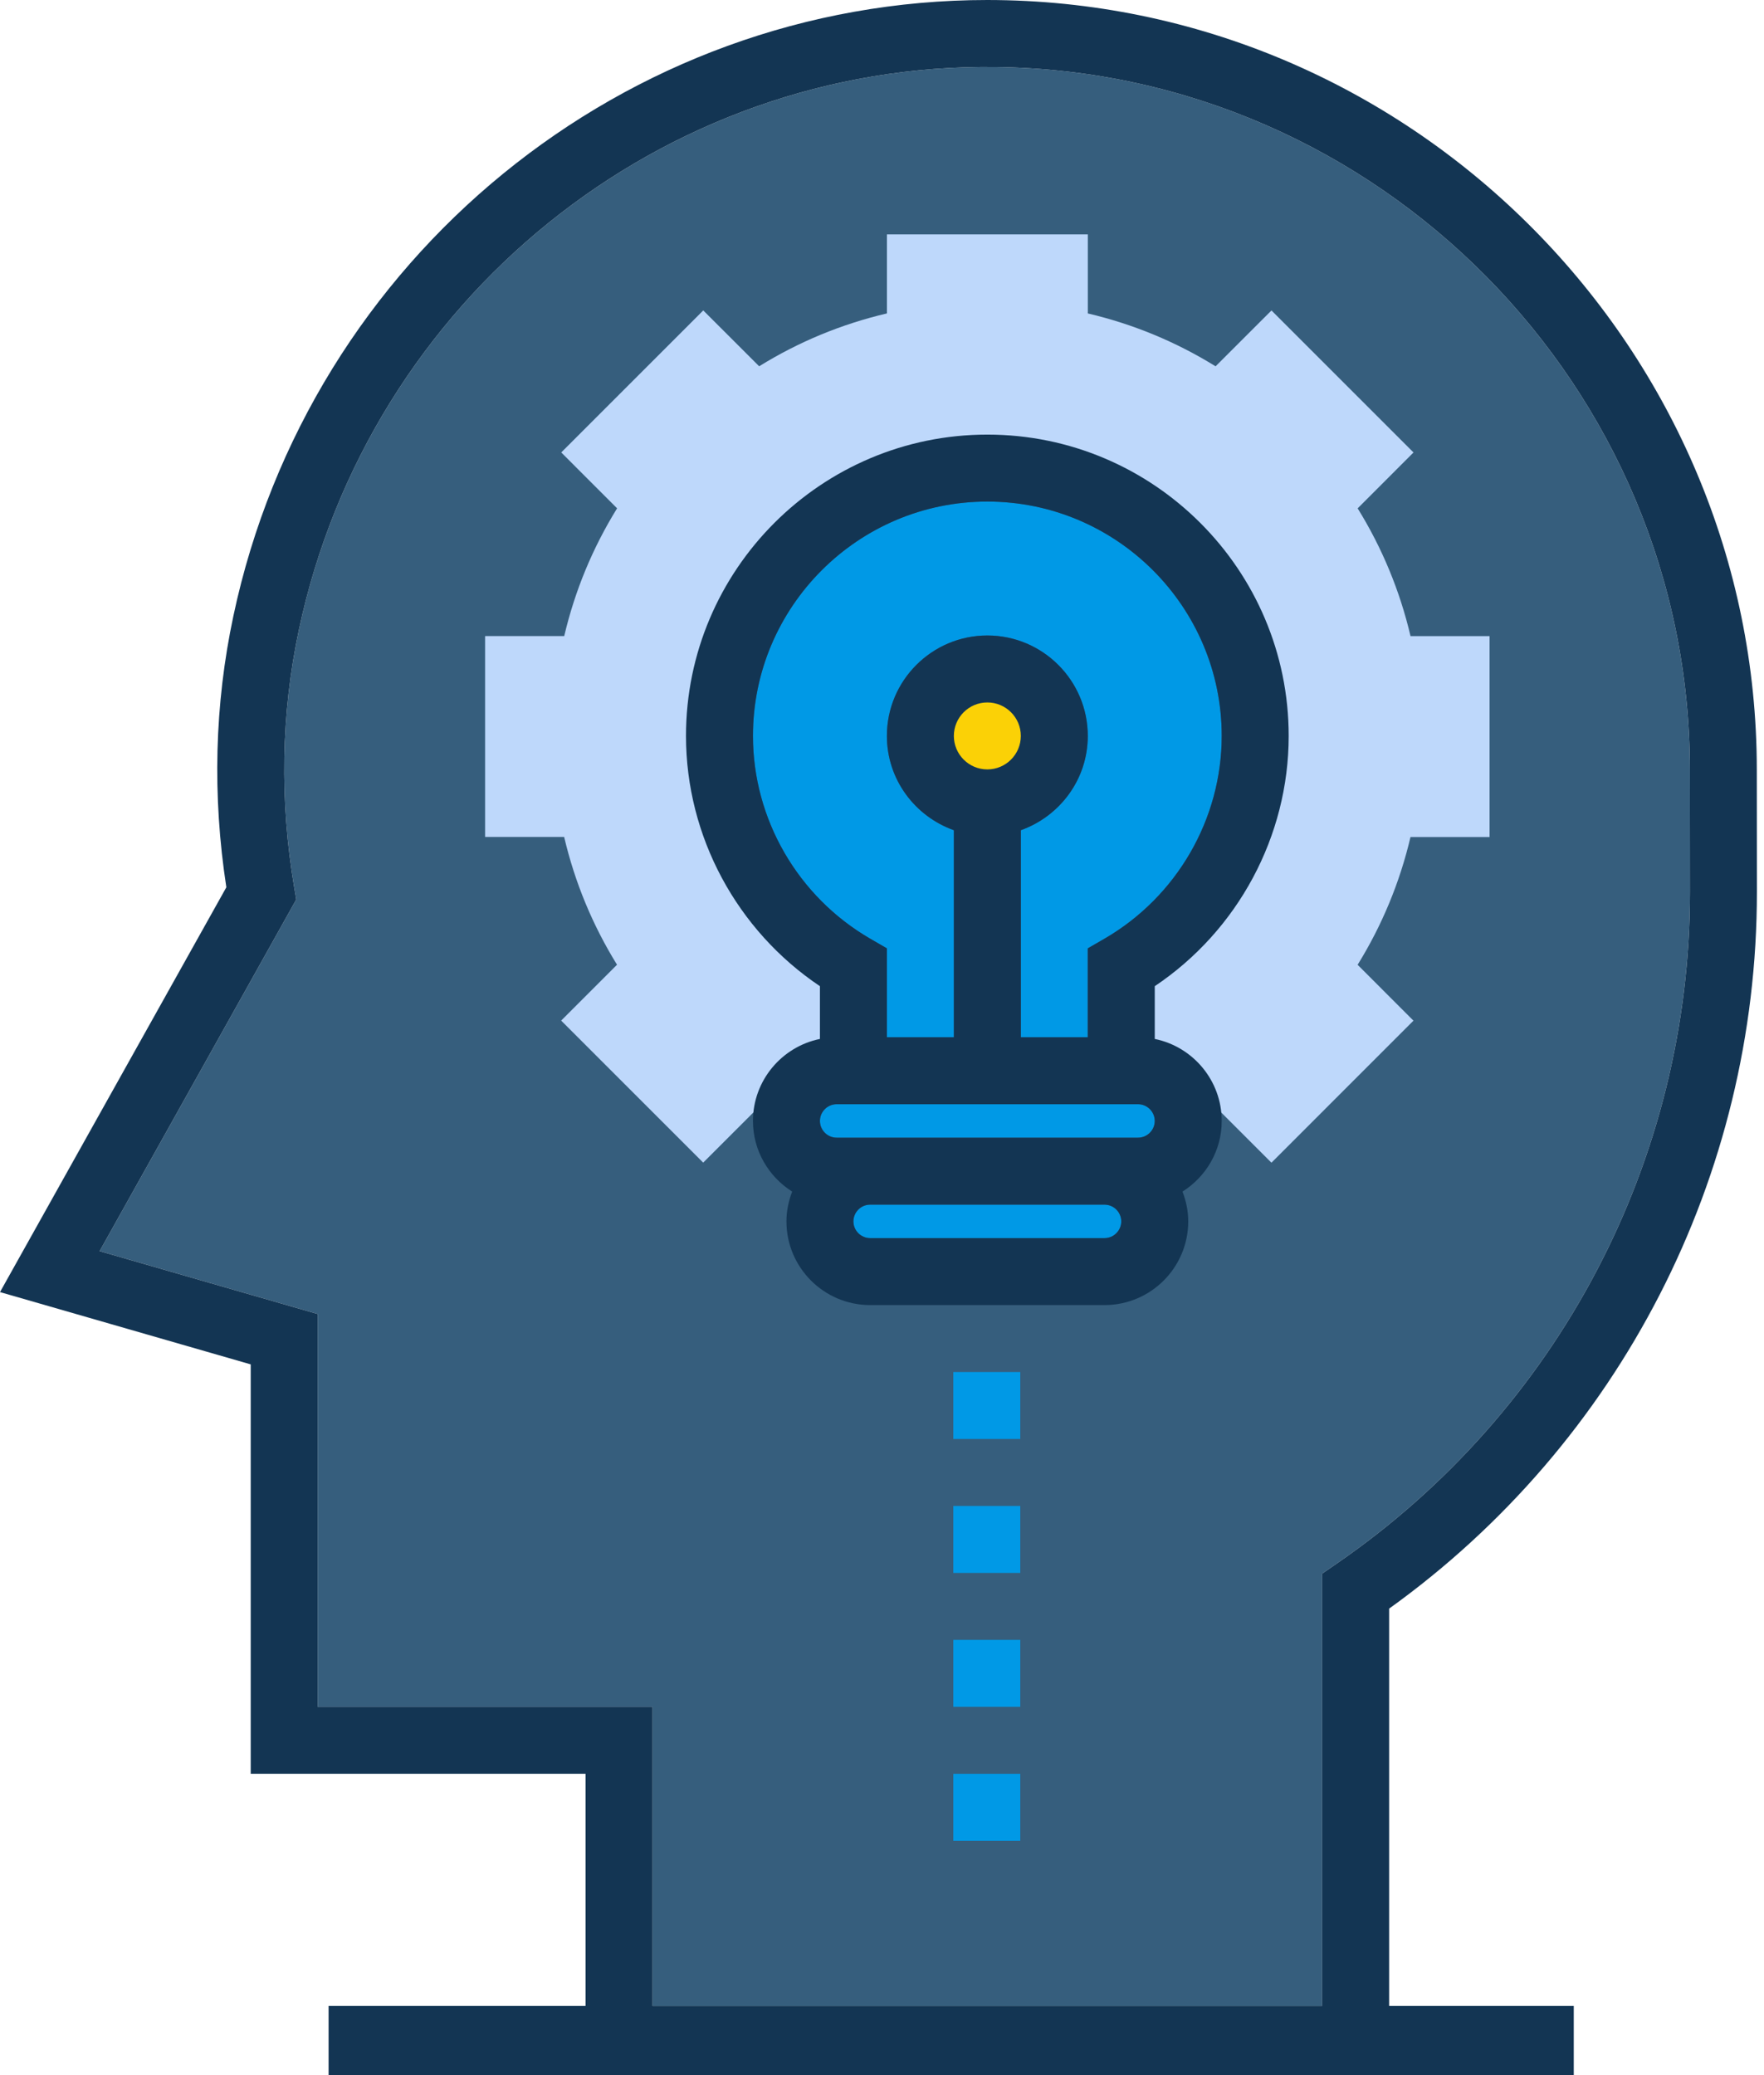
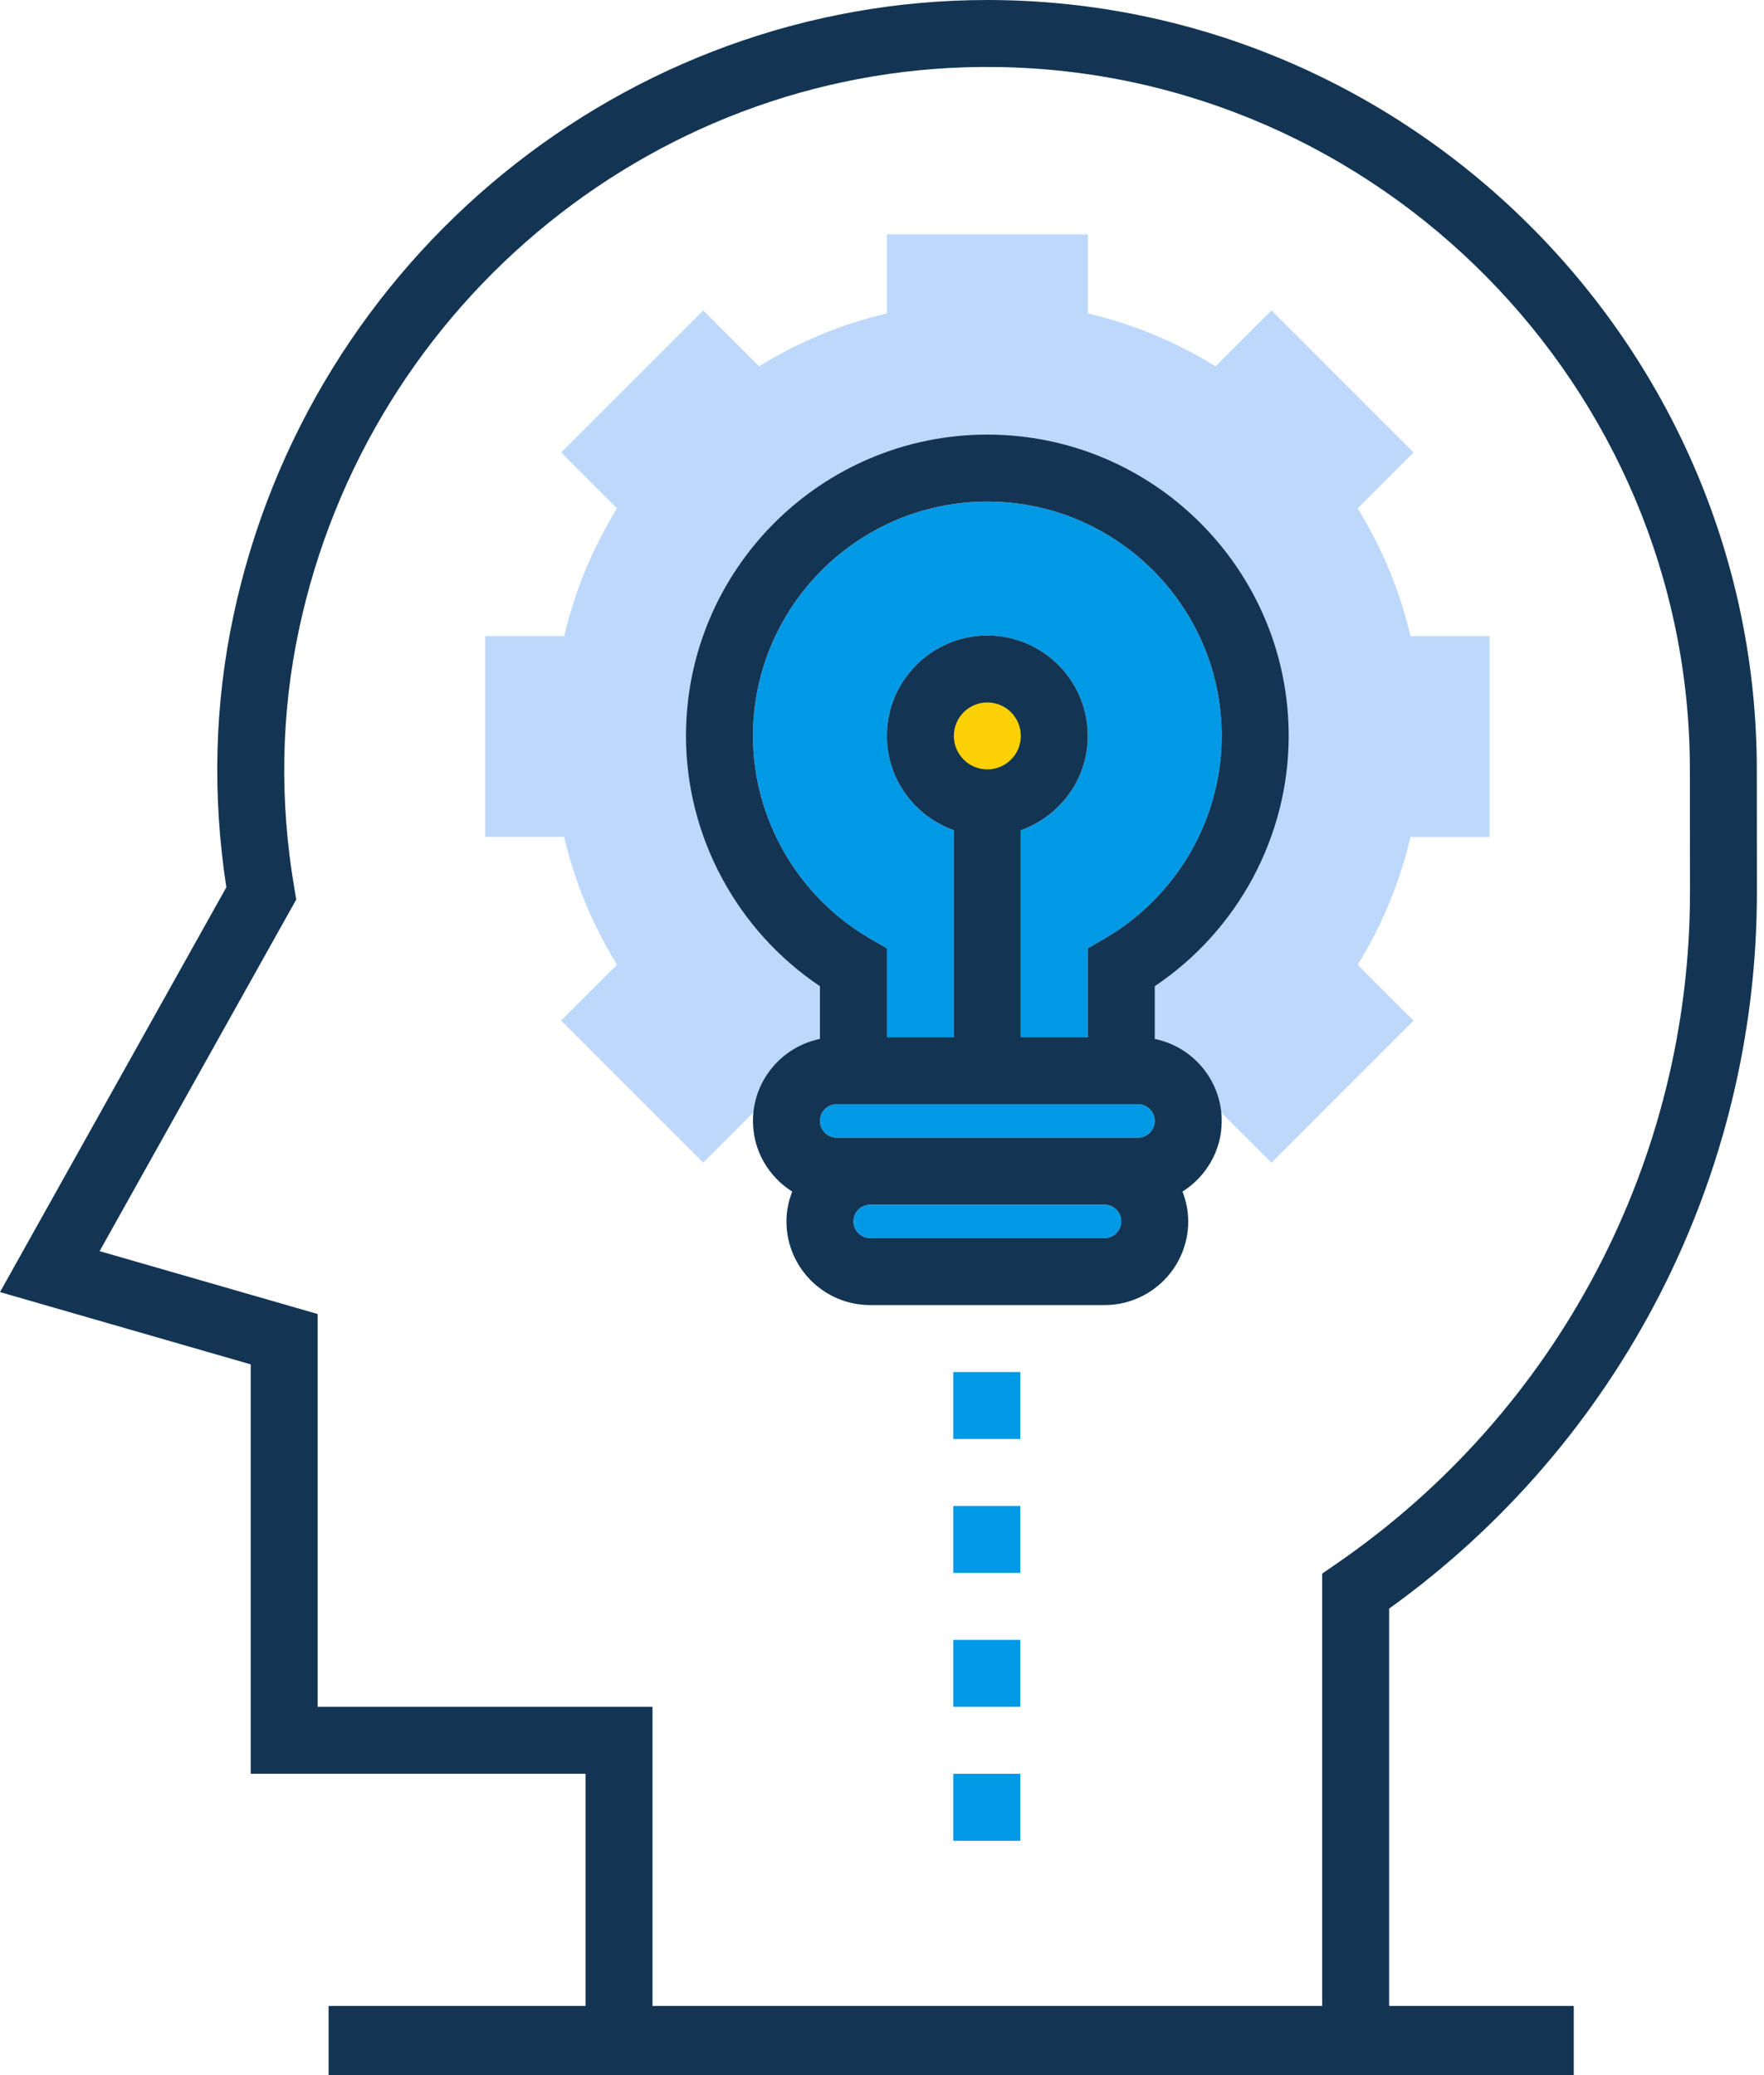
<svg xmlns="http://www.w3.org/2000/svg" width="102" height="120" viewBox="0 0 102 120" fill="none">
-   <path fill-rule="evenodd" clip-rule="evenodd" d="M37.73 116V98.703H18.369V75.987L5.76 72.351L17.13 52.017L17.016 51.343C16.16 46.297 16.25 41.277 17.283 36.425C21.339 17.318 38.282 3.613 57.606 3.876C79.722 4.159 97.714 22.389 97.714 44.512L97.72 51.577C97.729 67.089 90.093 81.609 77.29 90.421L76.452 90.999V116H37.73Z" fill="#365E7D" />
  <rect x="19" y="116" width="72" height="4" fill="#133553" />
  <path d="M101.584 44.51C101.584 20.279 81.877 0.314 57.654 0.004C57.465 0.002 57.279 0 57.091 0C36.176 0 17.895 14.898 13.495 35.62C12.406 40.733 12.271 46.007 13.088 51.31L0 74.719L14.497 78.899V102.575H33.858V120H37.73V98.703H18.369V75.987L5.76 72.351L17.13 52.017L17.016 51.343C16.16 46.297 16.25 41.277 17.283 36.425C21.339 17.318 38.282 3.613 57.606 3.876C79.722 4.159 97.714 22.389 97.714 44.512L97.72 51.577C97.729 67.089 90.093 81.609 77.29 90.421L76.452 90.999V120H80.324V93.023C93.671 83.437 101.6 68.022 101.59 51.575L101.584 44.51Z" fill="#133553" />
  <path d="M86.132 48.402V36.785H81.561C80.944 34.16 79.919 31.684 78.504 29.397L81.733 26.166L73.521 17.953L70.289 21.183C68.001 19.767 65.526 18.743 62.901 18.125V13.553H51.285V18.124C48.659 18.741 46.183 19.765 43.897 21.181L40.665 17.951L32.453 26.164L35.682 29.395C34.267 31.684 33.242 34.158 32.625 36.783H28.05V48.4H32.621C33.239 51.025 34.263 53.502 35.678 55.788L32.449 59.019L40.661 67.232L43.899 63.995C44.321 64.251 44.766 64.502 45.24 64.756L47.062 61.341L49.347 61.343V55.958C44.721 53.279 41.602 48.288 41.602 42.559C41.602 34.005 48.537 27.07 57.091 27.07C65.645 27.07 72.58 34.005 72.58 42.559C72.58 48.288 69.461 53.279 64.835 55.958V61.329L67.153 61.327L68.994 64.735C69.449 64.489 69.877 64.243 70.281 63.999L73.519 67.236L81.731 59.023L78.502 55.792C79.917 53.503 80.942 51.029 81.559 48.404H86.132V48.402Z" fill="#BED8FB" />
  <path d="M43.538 42.557C43.538 35.086 49.62 29.004 57.091 29.004C64.562 29.004 70.644 35.086 70.644 42.557C70.644 47.366 68.045 51.86 63.865 54.282L62.899 54.841V59.982H59.027V48.009C61.275 47.207 62.899 45.078 62.899 42.557C62.899 39.355 60.293 36.749 57.091 36.749C53.889 36.749 51.283 39.355 51.283 42.557C51.283 45.078 52.907 47.207 55.155 48.009V59.982H51.283V54.841L50.317 54.282C46.137 51.86 43.538 47.368 43.538 42.557ZM55.155 42.557C55.155 41.488 56.022 40.621 57.091 40.621C58.16 40.621 59.027 41.488 59.027 42.557C59.027 43.626 58.16 44.493 57.091 44.493C56.022 44.493 55.155 43.626 55.155 42.557ZM48.379 63.854H65.803C66.336 63.854 66.771 64.289 66.771 64.822C66.771 65.354 66.336 65.79 65.803 65.79H63.867H50.315H48.379C47.846 65.79 47.411 65.354 47.411 64.822C47.411 64.289 47.846 63.854 48.379 63.854ZM63.867 71.598H50.315C49.782 71.598 49.347 71.162 49.347 70.63C49.347 70.098 49.782 69.662 50.315 69.662H63.867C64.4 69.662 64.835 70.098 64.835 70.63C64.835 71.162 64.4 71.598 63.867 71.598Z" fill="#0099E6" />
  <circle cx="57" cy="43" r="3" fill="#FBD106" />
  <path d="M74.516 42.557C74.516 32.948 66.7 25.132 57.091 25.132C47.482 25.132 39.666 32.948 39.666 42.557C39.666 48.363 42.607 53.809 47.411 57.029V60.08C45.204 60.529 43.538 62.485 43.538 64.822C43.538 66.545 44.449 68.047 45.806 68.907C45.6 69.445 45.475 70.022 45.475 70.63C45.475 73.3 47.645 75.47 50.315 75.47H63.867C66.537 75.47 68.707 73.3 68.707 70.63C68.707 70.02 68.582 69.443 68.376 68.907C69.734 68.049 70.644 66.545 70.644 64.822C70.644 62.483 68.979 60.529 66.772 60.08V57.029C71.575 53.809 74.516 48.363 74.516 42.557ZM43.538 42.557C43.538 35.086 49.62 29.004 57.091 29.004C64.562 29.004 70.644 35.086 70.644 42.557C70.644 47.366 68.045 51.86 63.865 54.282L62.899 54.841V59.982H59.027V48.009C61.275 47.207 62.899 45.078 62.899 42.557C62.899 39.355 60.293 36.749 57.091 36.749C53.889 36.749 51.283 39.355 51.283 42.557C51.283 45.078 52.907 47.207 55.155 48.009V59.982H51.283V54.841L50.317 54.282C46.137 51.86 43.538 47.368 43.538 42.557ZM55.155 42.557C55.155 41.488 56.022 40.621 57.091 40.621C58.16 40.621 59.027 41.488 59.027 42.557C59.027 43.626 58.16 44.493 57.091 44.493C56.022 44.493 55.155 43.626 55.155 42.557ZM48.379 63.854H65.803C66.336 63.854 66.772 64.289 66.772 64.822C66.772 65.354 66.336 65.79 65.803 65.79H63.867H50.315H48.379C47.846 65.79 47.411 65.354 47.411 64.822C47.411 64.289 47.846 63.854 48.379 63.854ZM63.867 71.598H50.315C49.782 71.598 49.347 71.162 49.347 70.63C49.347 70.098 49.782 69.662 50.315 69.662H63.867C64.4 69.662 64.835 70.098 64.835 70.63C64.835 71.162 64.4 71.598 63.867 71.598Z" fill="#133553" />
  <path d="M58.996 79.342H55.124V83.215H58.996V79.342Z" fill="#0099E6" />
  <path d="M58.996 87.087H55.124V90.959H58.996V87.087Z" fill="#0099E6" />
  <path d="M58.996 94.831H55.124V98.703H58.996V94.831Z" fill="#0099E6" />
  <path d="M58.996 102.575H55.124V106.447H58.996V102.575Z" fill="#0099E6" />
</svg>